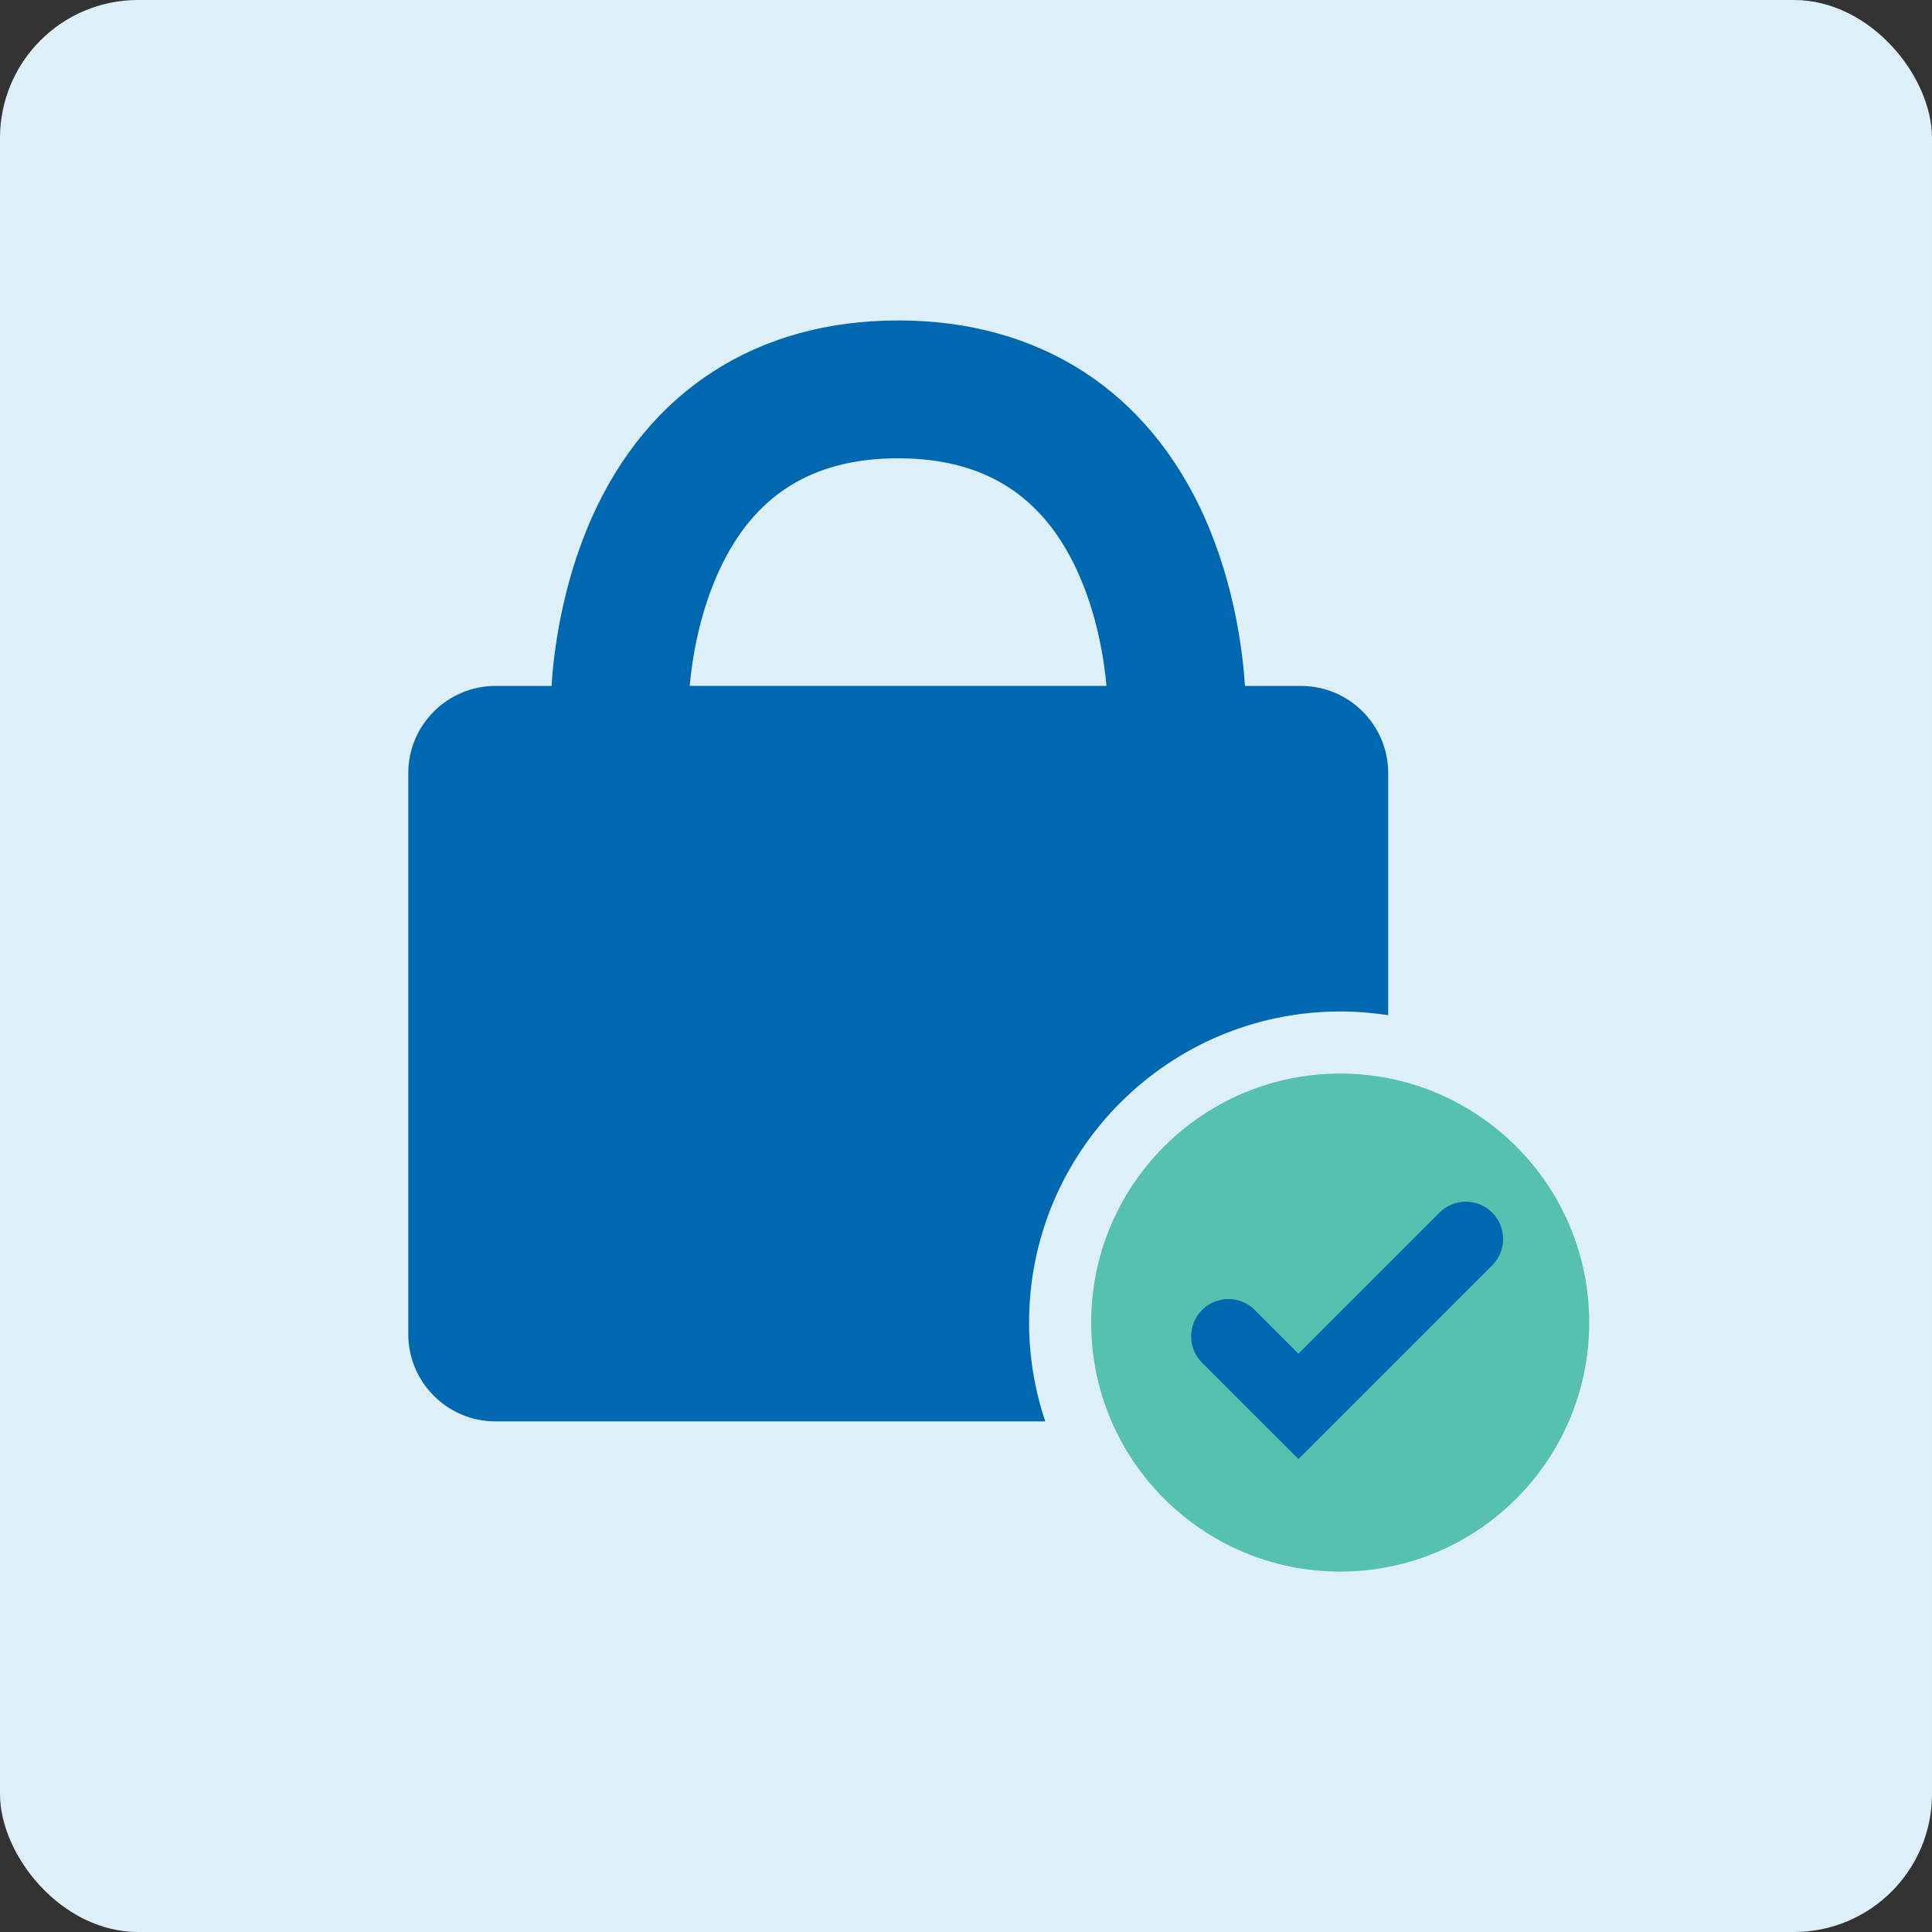
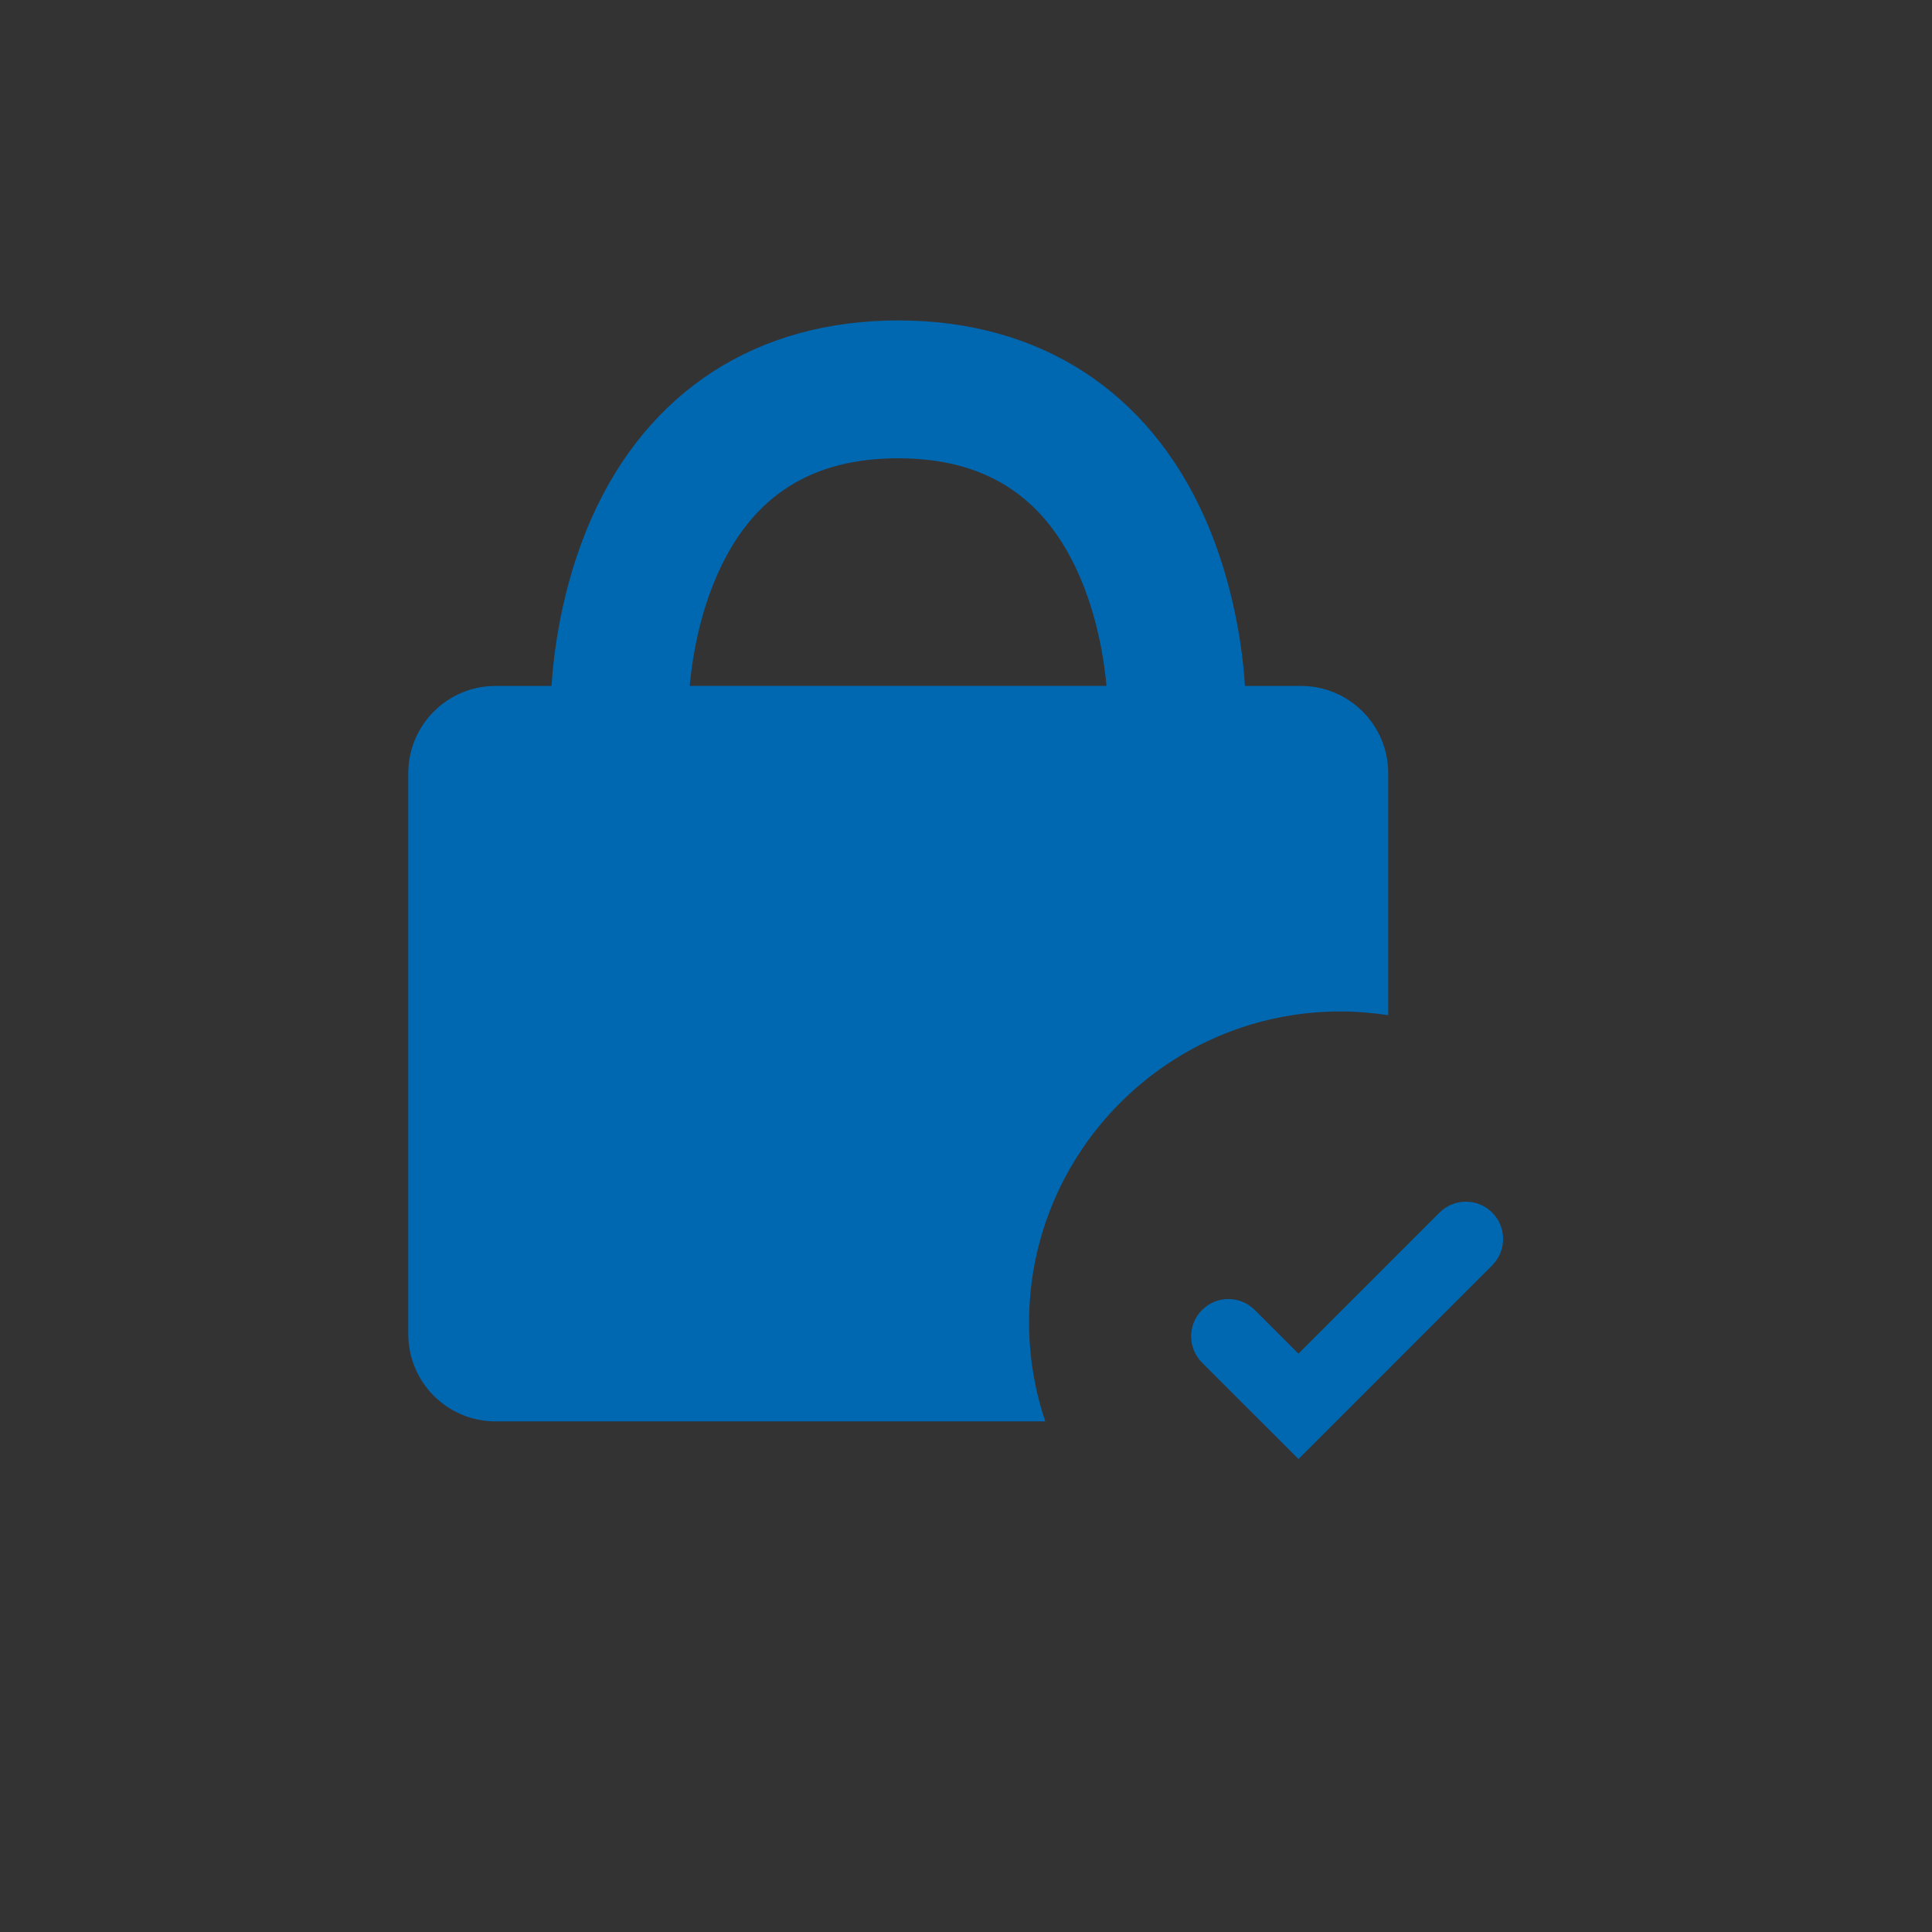
<svg xmlns="http://www.w3.org/2000/svg" id="Ebene_2" data-name="Ebene 2" viewBox="0 0 280 280">
  <rect x="0" y="0" width="280" height="280" fill="#333333" stroke="none" />
  <defs>
    <style>
      .cls-1 {
        fill: none;
      }

      .cls-2 {
        fill: #57c1af;
      }

      .cls-3 {
        fill: #ddf0fa;
      }

      .cls-4 {
        fill: #0067b1;
      }
    </style>
  </defs>
-   <rect class="cls-3" x="0" y="0" width="280" height="280" rx="20" ry="20" />
  <g>
    <g>
-       <path class="cls-1" d="M156.12,82.72c-5.04-10.97-13.53-16.3-25.95-16.3s-20.91,5.33-25.95,16.3c-2.98,6.48-3.94,13.18-4.25,16.68h60.4c-.31-3.48-1.27-10.2-4.25-16.68Z" />
      <path class="cls-4" d="M194.23,146.59c2.37,0,4.69.19,6.96.54v-35.07c0-6.99-5.67-12.65-12.65-12.65h-8.11c-.28-4.46-1.39-14.37-5.81-24.33-8.21-18.47-23.99-28.64-44.44-28.64s-36.24,10.17-44.44,28.64c-4.42,9.96-5.53,19.87-5.81,24.33h-8.11c-6.99,0-12.65,5.67-12.65,12.65v81.29c0,6.99,5.67,12.65,12.65,12.65h79.67c-1.51-4.5-2.35-9.32-2.35-14.32,0-24.86,20.23-45.09,45.09-45.09ZM104.21,82.72c5.04-10.97,13.53-16.3,25.95-16.3s20.91,5.33,25.95,16.3c2.98,6.48,3.94,13.19,4.25,16.68h-60.4c.31-3.5,1.27-10.2,4.25-16.68Z" />
    </g>
    <g>
-       <circle class="cls-2" cx="194.23" cy="191.68" r="36.09" />
      <path class="cls-4" d="M188.18,211.45l-13.97-13.96c-2.11-2.11-2.11-5.53,0-7.64s5.53-2.11,7.64,0l6.33,6.33,20.44-20.44c2.11-2.11,5.53-2.11,7.64,0s2.11,5.53,0,7.64l-28.08,28.08Z" />
    </g>
  </g>
</svg>